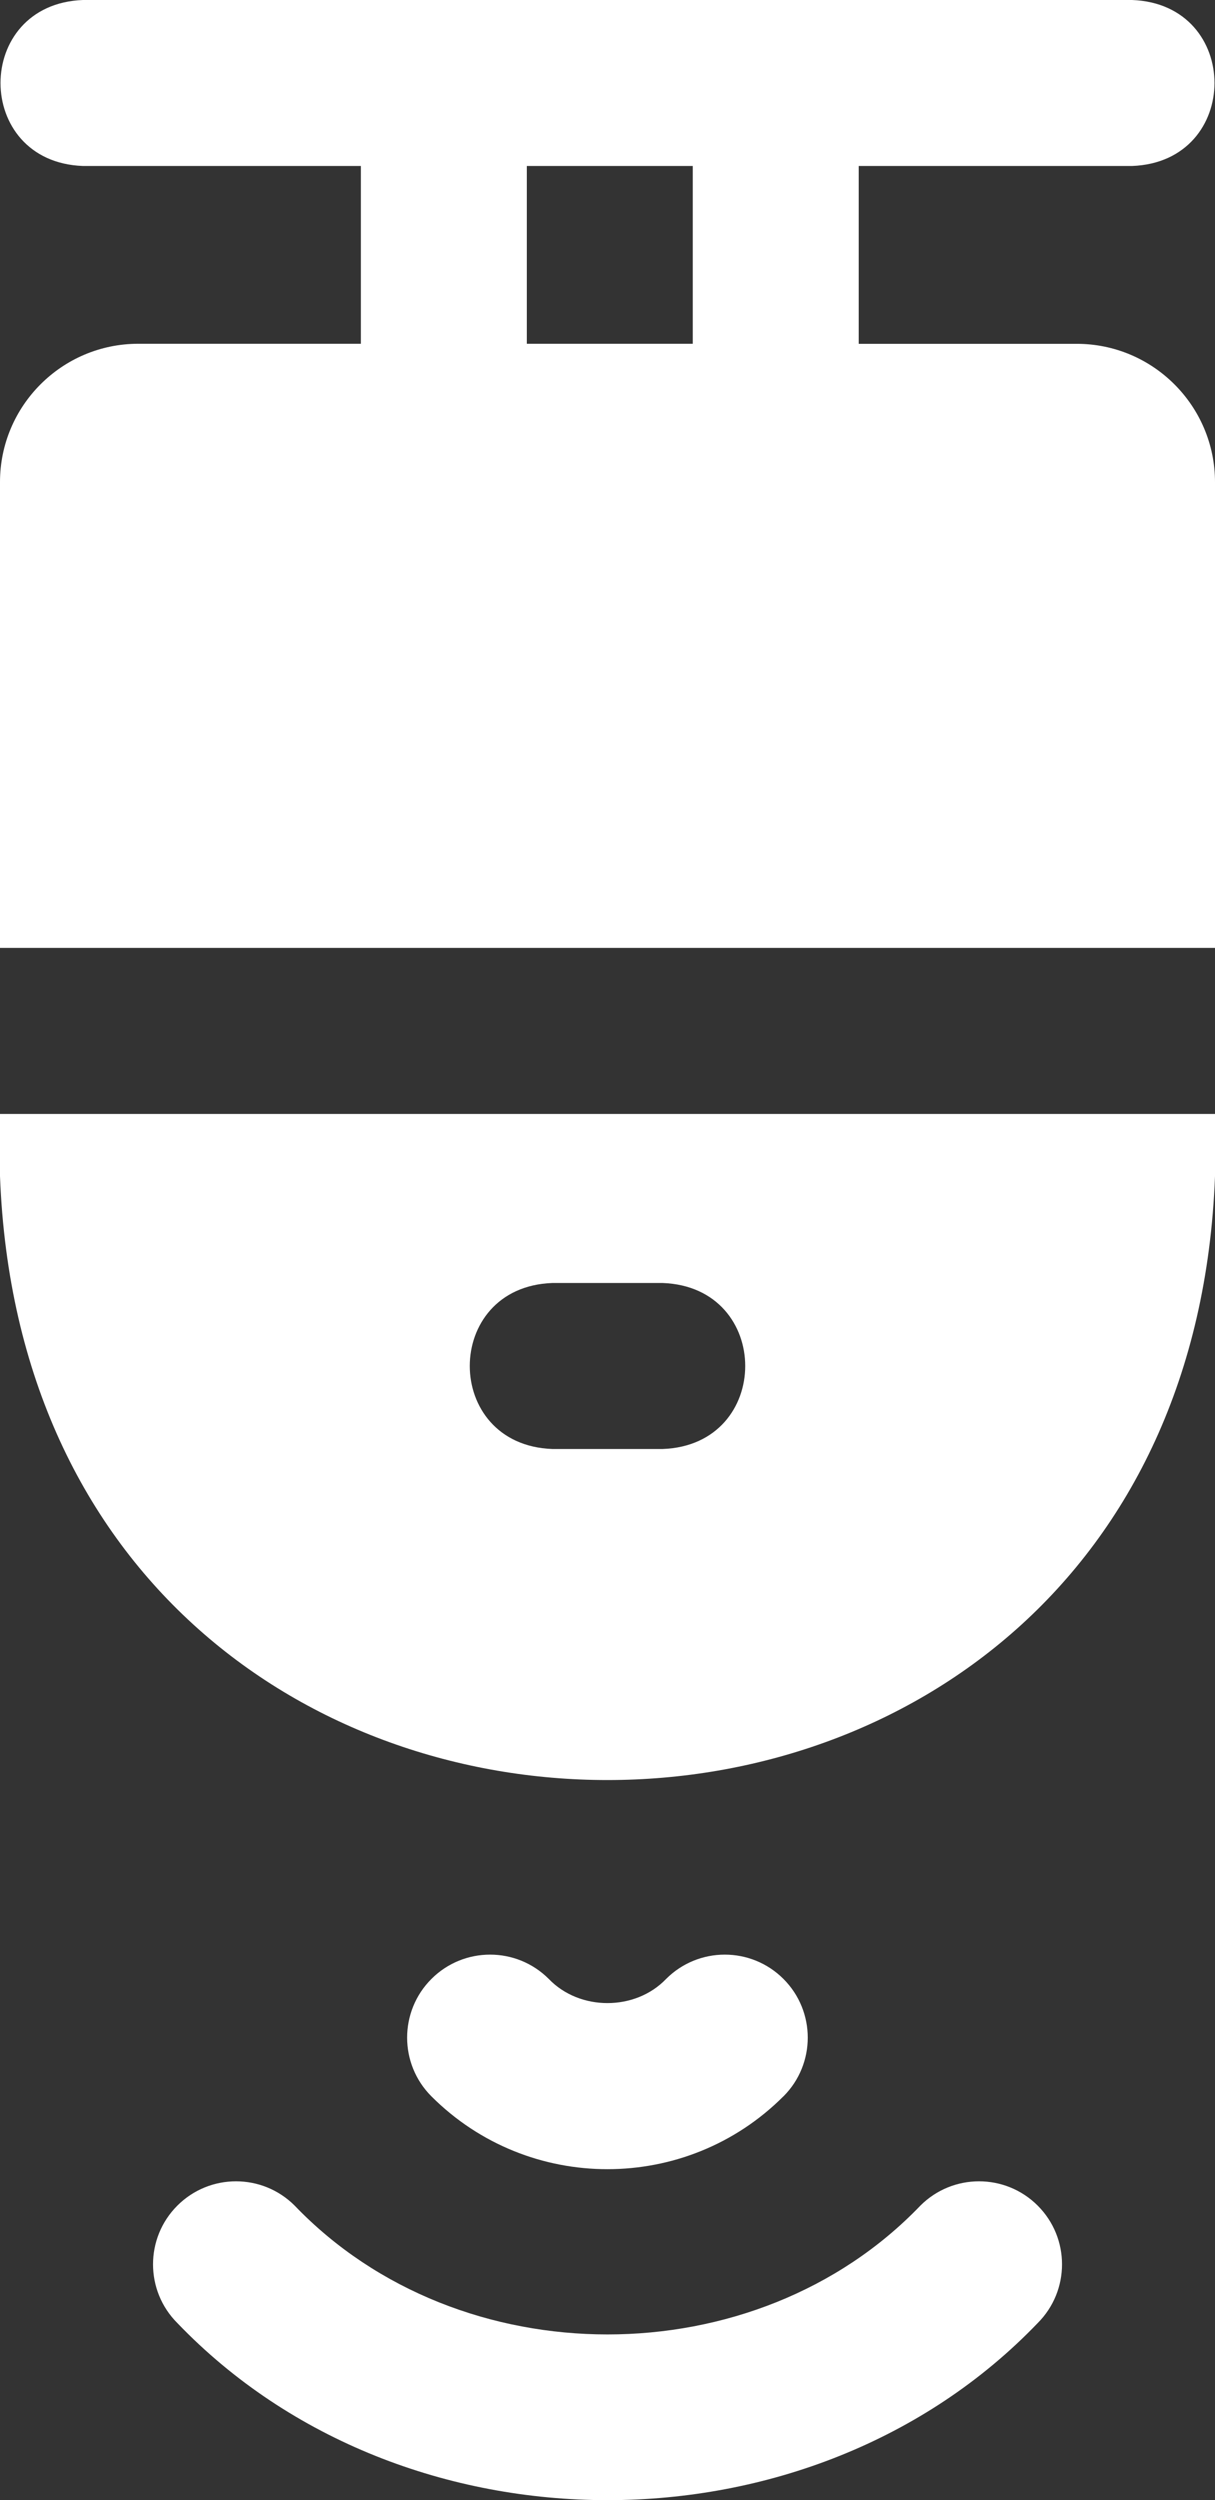
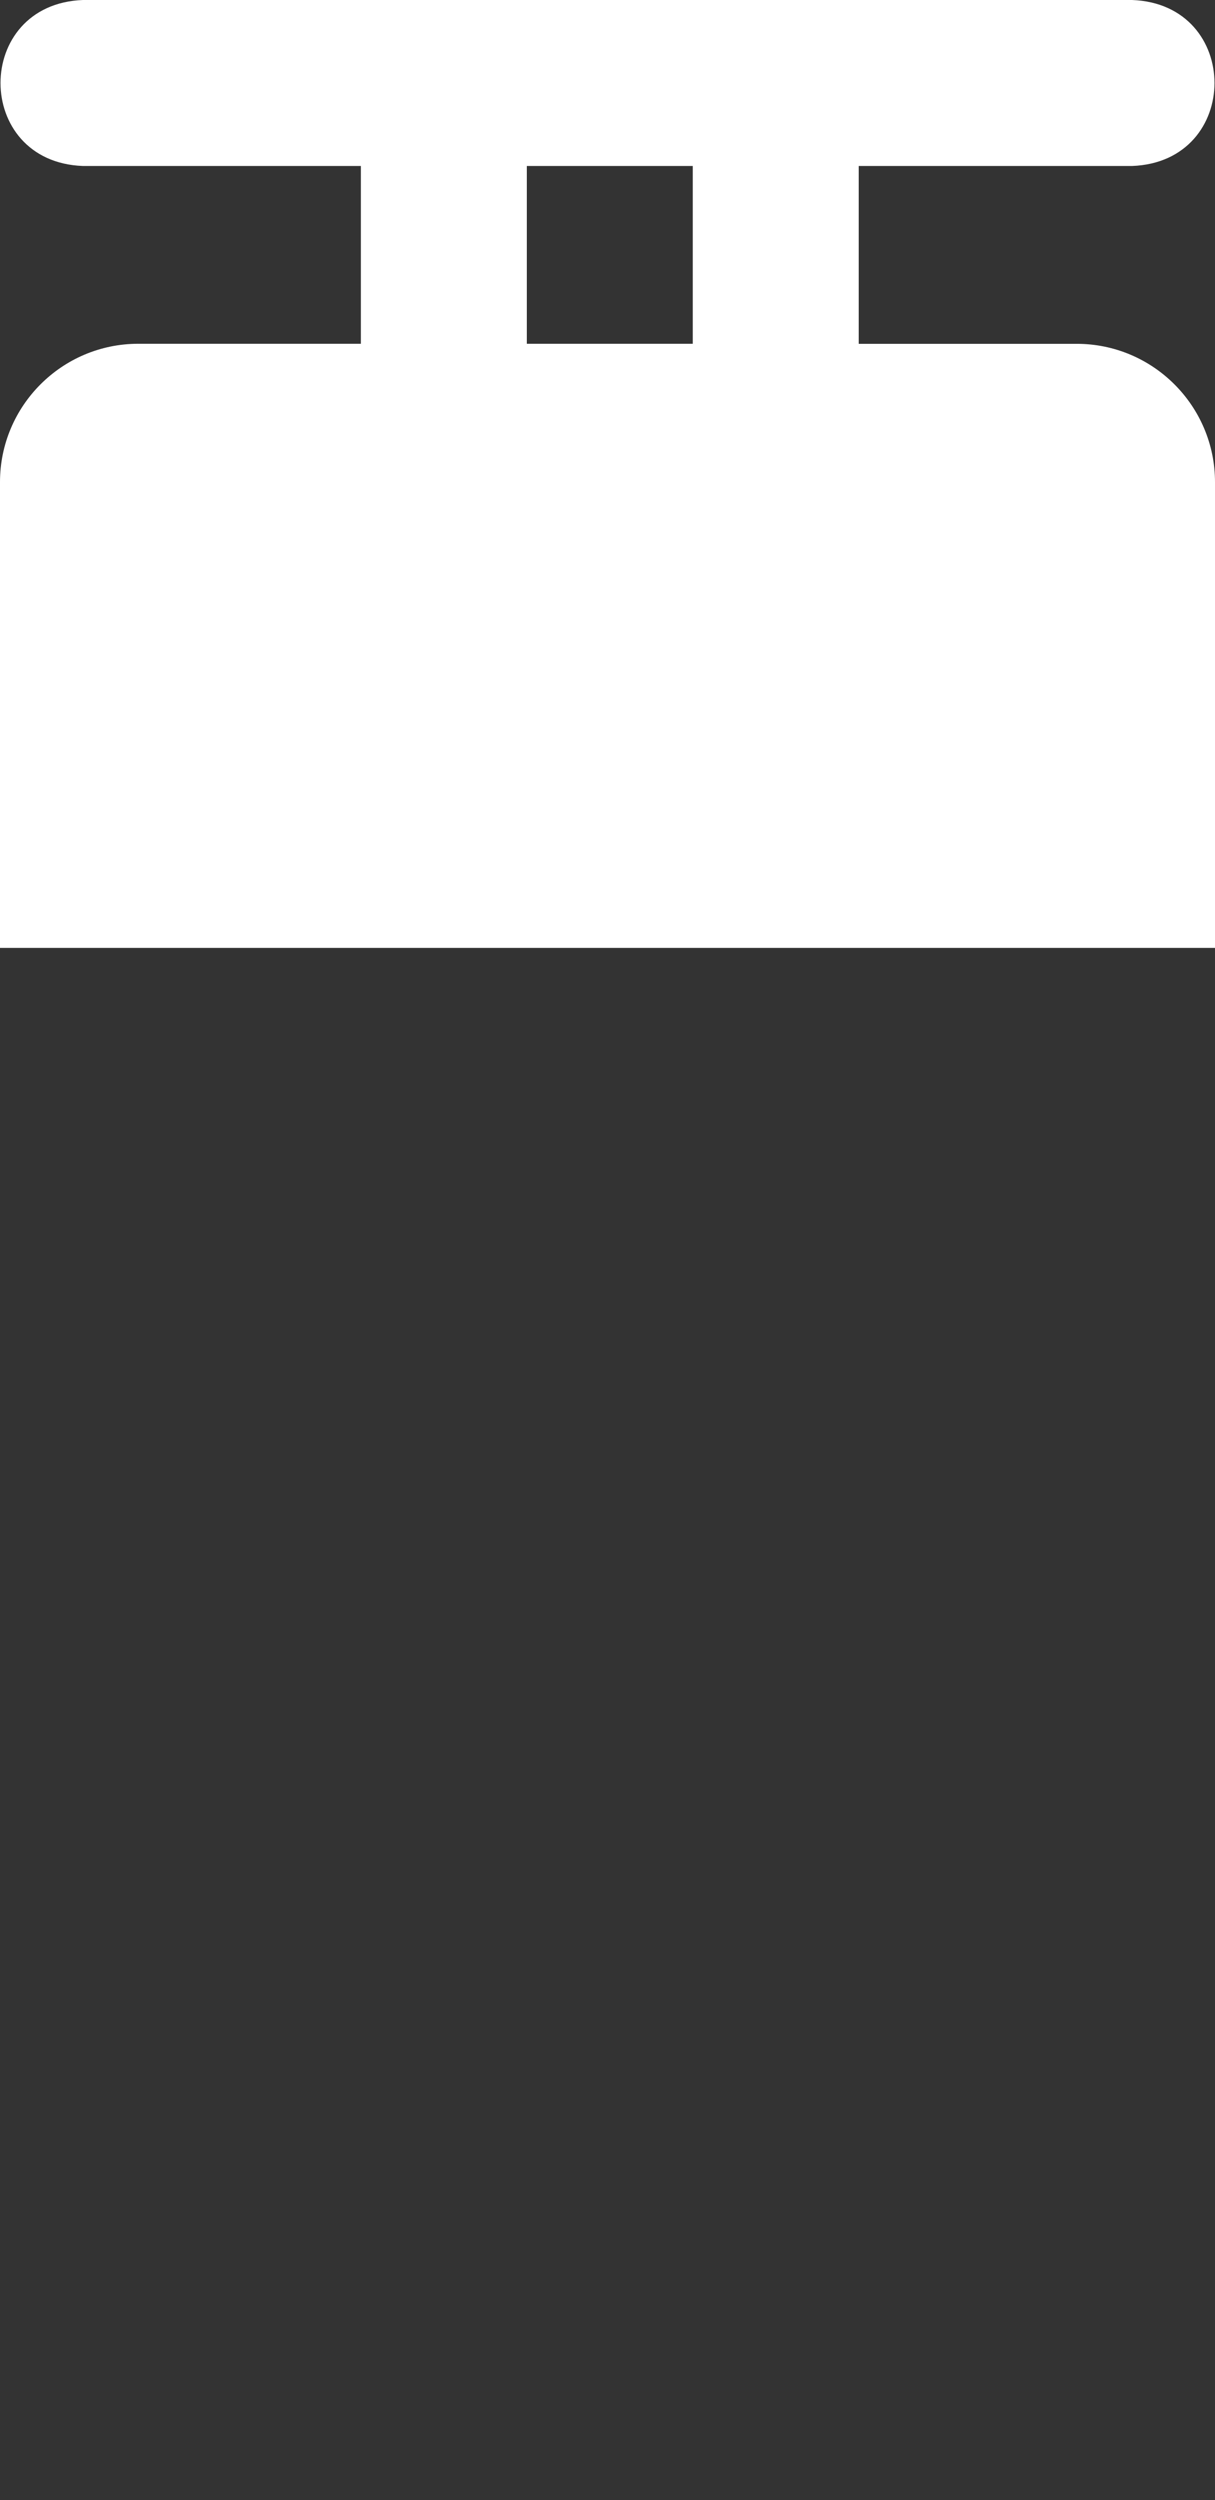
<svg xmlns="http://www.w3.org/2000/svg" id="Capa_1" viewBox="0 0 219.72 451.86">
  <rect x="0" y="0" width="219.72" height="451.86" fill="#333333" stroke="none" />
  <defs>
    <style>
      .cls-1 {
        fill: #fff;
      }
    </style>
  </defs>
  <path class="cls-1" d="M219.72,171.33v-84.19c0-13.79-11.22-25-25-25h-39.43V30h49.43c19.88-.74,19.87-29.27,0-30H15c-19.88.74-19.87,29.27,0,30h50.26v32.13H25c-13.79,0-25,11.22-25,25v84.19h219.72ZM95.27,30h30.01v32.13h-30.01V30Z" />
-   <path class="cls-1" d="M0,201.33v11.24c5.54,145.58,214.23,145.47,219.72,0v-11.24H0ZM99.86,231.88h20c19.88.74,19.87,29.27,0,30h-20c-19.88-.74-19.87-29.27,0-30h0Z" />
-   <path class="cls-1" d="M141.68,378.88c5.86-5.86,5.86-15.36,0-21.22s-15.36-5.86-21.22,0c-5.58,5.82-15.63,5.82-21.22,0-5.86-5.86-15.36-5.86-21.22,0s-5.86,15.36,0,21.22c17.55,17.55,46.1,17.55,63.65,0Z" />
-   <path class="cls-1" d="M32.07,398.63c-5.86,5.86-5.86,15.36,0,21.22,40.95,42.68,114.64,42.68,155.59,0,5.86-5.86,5.86-15.36,0-21.22s-15.36-5.86-21.22,0c-29.78,31.04-83.37,31.04-113.15,0-5.86-5.86-15.36-5.86-21.22,0Z" />
</svg>